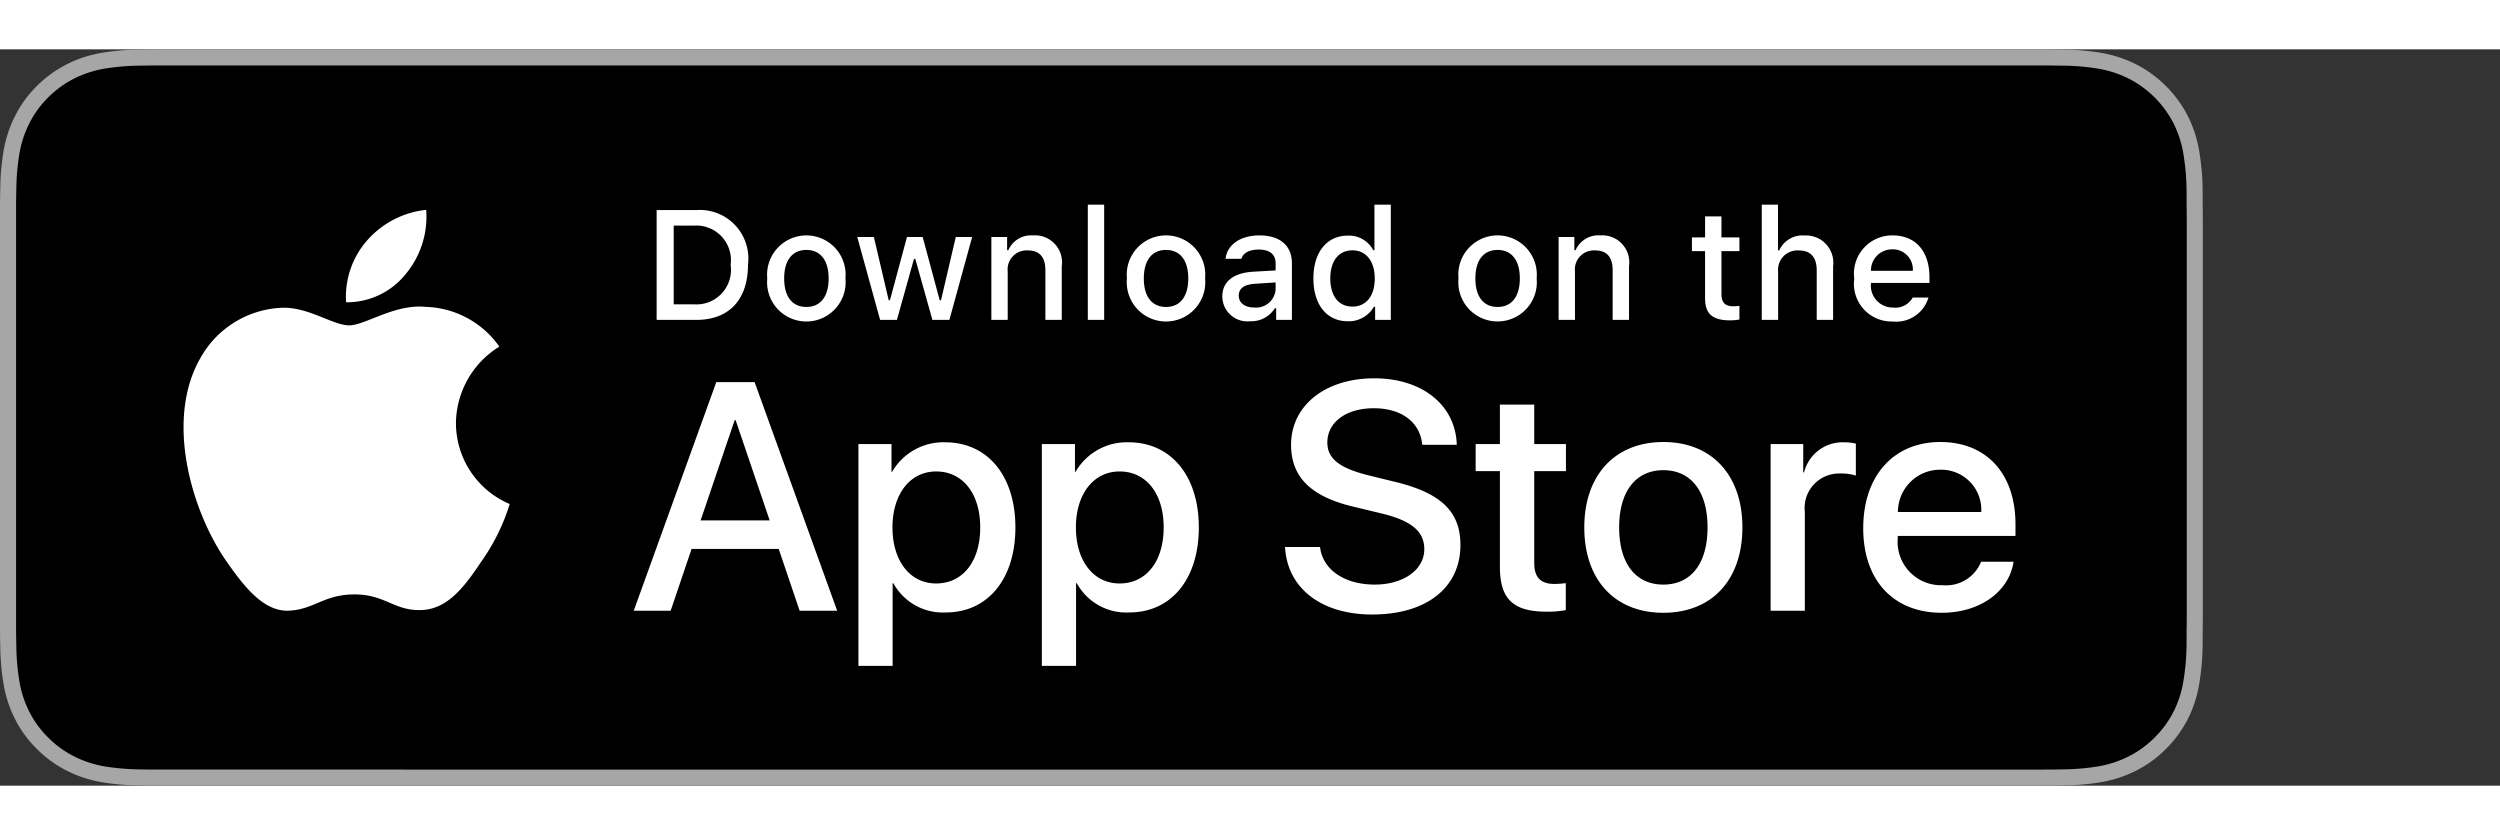
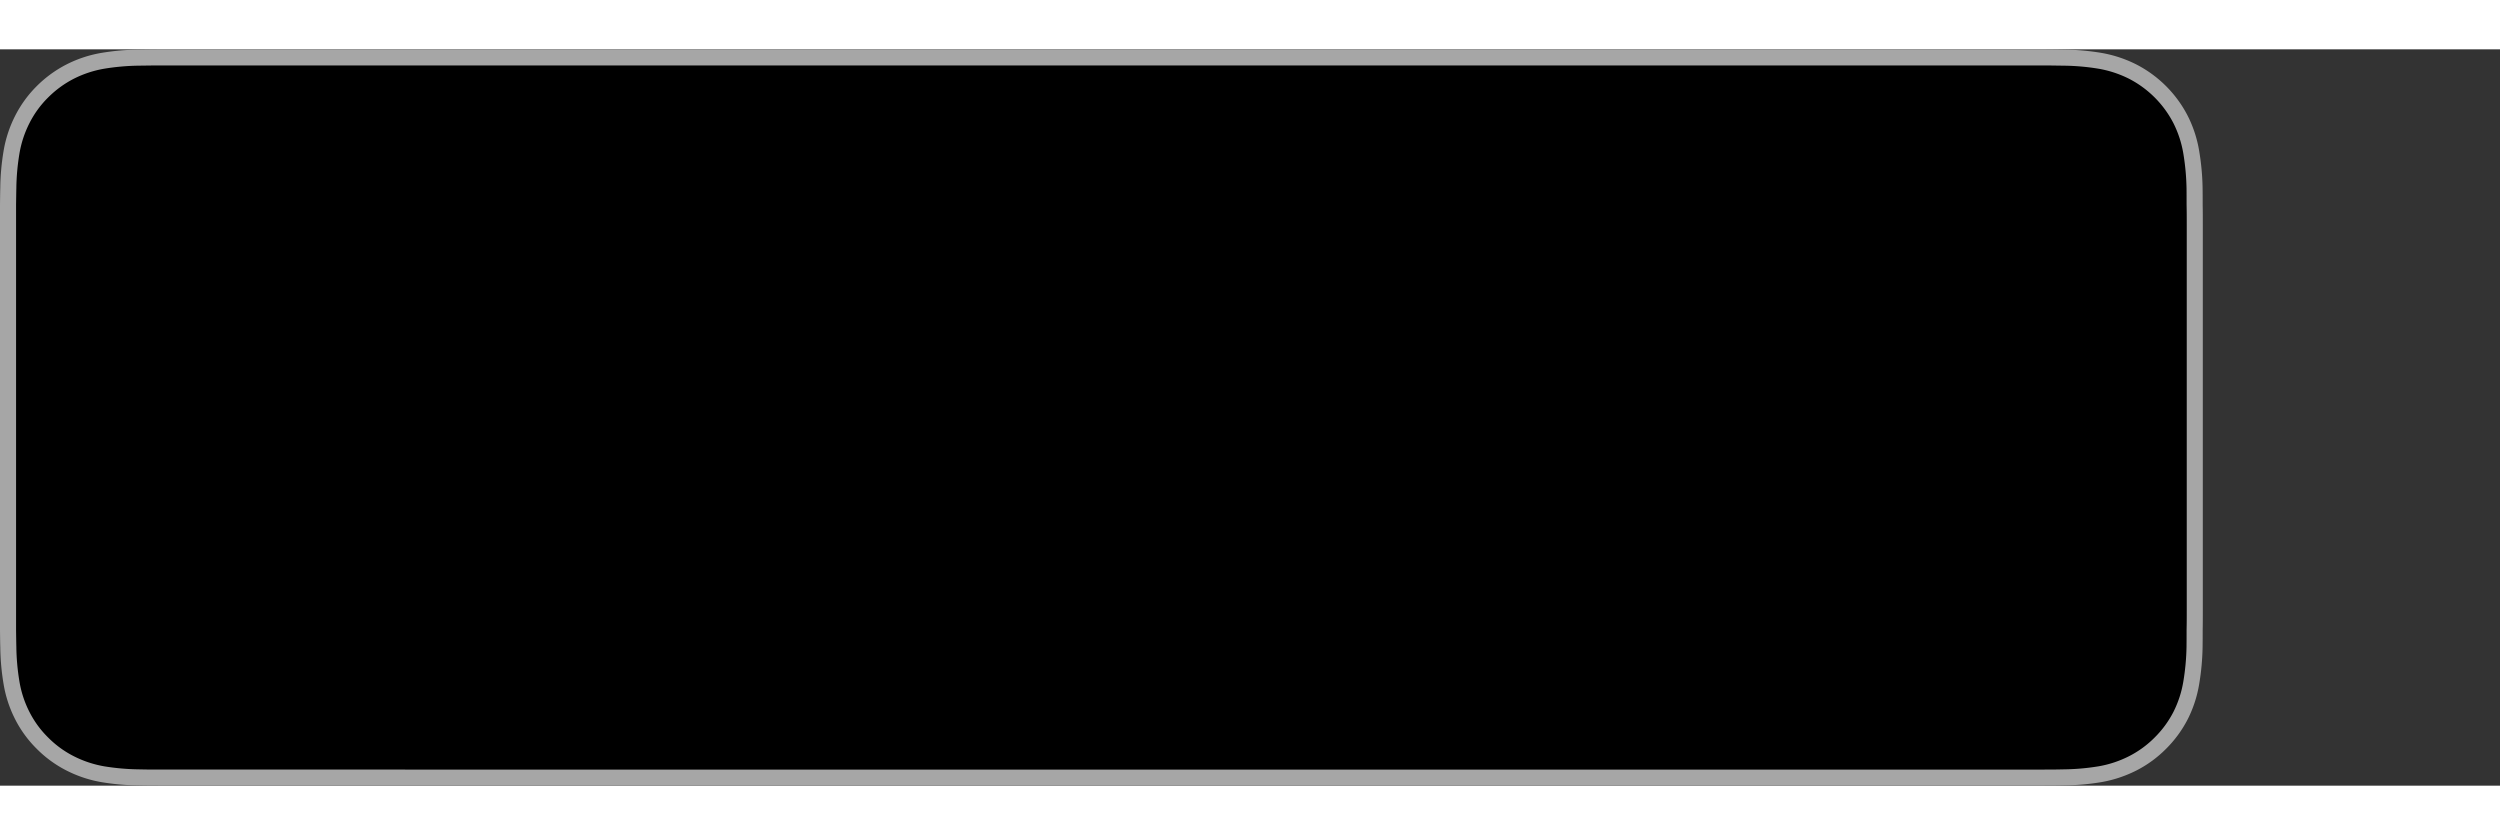
<svg xmlns="http://www.w3.org/2000/svg" width="500" height="167" viewBox="0 0 567 167">
  <rect x="0" y="0" width="567" height="167" fill="#333333" stroke="none" />
  <path d="M459.813 0H39.808c-1.532 0-3.043 0-4.57.008-1.282.008-2.548.031-3.84.054a54.681 54.681 0 00-8.364.739 27.676 27.676 0 00-7.937 2.617A26.869 26.869 0 008.34 8.336a26.23 26.23 0 00-4.918 6.77 27.55 27.55 0 00-2.61 7.945 54.546 54.546 0 00-.75 8.36C.024 32.69.02 33.976 0 35.253v96.504c.02 1.297.023 2.55.063 3.847.035 2.801.285 5.598.75 8.36a27.456 27.456 0 002.609 7.95 25.941 25.941 0 004.918 6.737 26.185 26.185 0 006.758 4.922 27.83 27.83 0 007.937 2.633c2.766.457 5.563.703 8.363.738 1.293.032 2.559.047 3.84.047 1.528.008 3.04.008 4.57.008h420.005c1.5 0 3.023 0 4.527-.008 1.27 0 2.574-.015 3.848-.047a55.429 55.429 0 008.351-.738 28.288 28.288 0 007.965-2.633 26.17 26.17 0 006.75-4.922 26.567 26.567 0 004.933-6.738 27.566 27.566 0 002.586-7.95 56.09 56.09 0 00.774-8.359c.02-1.296.02-2.55.02-3.847.03-1.516.03-3.028.03-4.567V39.812c0-1.527 0-3.042-.03-4.558 0-1.277 0-2.563-.02-3.844a56.09 56.09 0 00-.774-8.36 27.58 27.58 0 00-2.586-7.945 26.973 26.973 0 00-11.683-11.687 28.263 28.263 0 00-7.965-2.621 54.92 54.92 0 00-8.351-.735 317.054 317.054 0 00-3.848-.054C462.836 0 461.313 0 459.813 0zm0 0" fill="#a6a6a6" />
  <path d="M35.258 163.348c-1.274 0-2.516-.016-3.778-.047a52.706 52.706 0 01-7.8-.68 24.463 24.463 0 01-6.918-2.289 22.445 22.445 0 01-5.832-4.242 22.209 22.209 0 01-4.262-5.832 23.737 23.737 0 01-2.266-6.918 51.502 51.502 0 01-.695-7.828c-.027-.88-.062-3.813-.062-3.813V35.254s.039-2.887.062-3.734c.031-2.618.262-5.23.691-7.817a24.022 24.022 0 012.27-6.937 22.36 22.36 0 014.238-5.836 23.219 23.219 0 015.852-4.27 24.363 24.363 0 016.902-2.27 52.609 52.609 0 017.832-.687l3.766-.05h429.058l3.813.054c2.601.031 5.195.258 7.762.68a24.69 24.69 0 016.972 2.285 23.358 23.358 0 0110.086 10.105 24.127 24.127 0 012.235 6.883c.433 2.606.675 5.238.722 7.88.012 1.183.012 2.452.012 3.714.035 1.566.035 3.059.035 4.559v87.378c0 1.516 0 2.996-.035 4.489 0 1.36 0 2.601-.016 3.882a52.968 52.968 0 01-.71 7.739 23.98 23.98 0 01-2.258 6.972 22.925 22.925 0 01-4.239 5.786 22.59 22.59 0 01-5.843 4.265 24.344 24.344 0 01-6.961 2.297 52.281 52.281 0 01-7.805.68c-1.223.031-2.504.047-3.746.047l-4.527.007zm0 0" />
-   <path d="M103.41 84.754a20.65 20.65 0 019.84-17.332 21.15 21.15 0 00-16.664-9.008c-7.012-.738-13.809 4.191-17.379 4.191-3.644 0-9.144-4.12-15.066-4a22.204 22.204 0 00-18.676 11.391c-8.074 13.98-2.05 34.524 5.683 45.824 3.872 5.535 8.395 11.715 14.309 11.496 5.793-.242 7.957-3.691 14.945-3.691 6.926 0 8.957 3.691 14.993 3.55 6.214-.1 10.128-5.558 13.863-11.144a45.655 45.655 0 006.34-12.91 19.964 19.964 0 01-12.188-18.367zM92.004 50.98a20.344 20.344 0 004.656-14.574c-5.18.543-9.96 3.02-13.394 6.93a19.363 19.363 0 00-4.774 14.035c5.246.05 10.227-2.3 13.512-6.39zm84.609 62.329h-19.761l-4.747 14.011h-8.37l18.718-51.843h8.695l18.72 51.843h-8.513zm-17.715-6.47h15.665l-7.723-22.741h-.215zm71.395 1.583c0 11.746-6.29 19.293-15.777 19.293a12.801 12.801 0 01-11.891-6.613h-.18v18.722h-7.757v-50.3h7.507v6.285h.145a13.412 13.412 0 0112.035-6.684c9.594 0 15.918 7.586 15.918 19.297zm-7.977 0c0-7.652-3.953-12.684-9.988-12.684-5.93 0-9.914 5.137-9.914 12.684 0 7.617 3.984 12.719 9.914 12.719 6.035 0 9.988-4.996 9.988-12.72zm49.579 0c0 11.746-6.286 19.293-15.774 19.293a12.807 12.807 0 01-11.894-6.613h-.18v18.722h-7.758v-50.3h7.512v6.285h.14a13.42 13.42 0 0112.036-6.684c9.593 0 15.918 7.586 15.918 19.297zm-7.973 0c0-7.652-3.957-12.684-9.992-12.684-5.926 0-9.914 5.137-9.914 12.684 0 7.617 3.988 12.719 9.914 12.719 6.035 0 9.992-4.996 9.992-12.72zm35.468 4.453c.575 5.14 5.57 8.52 12.395 8.52 6.54 0 11.246-3.38 11.246-8.012 0-4.028-2.84-6.434-9.558-8.086l-6.72-1.621c-9.519-2.297-13.937-6.75-13.937-13.977 0-8.945 7.793-15.086 18.864-15.086 10.957 0 18.465 6.14 18.718 15.086h-7.832c-.468-5.172-4.746-8.297-10.996-8.297s-10.527 3.16-10.527 7.762c0 3.664 2.73 5.82 9.414 7.473l5.711 1.402c10.637 2.516 15.059 6.79 15.059 14.371 0 9.7-7.727 15.774-20.016 15.774-11.496 0-19.262-5.93-19.762-15.309zm48.579-32.297v8.945h7.191v6.145h-7.191v20.836c0 3.238 1.441 4.746 4.601 4.746a24.262 24.262 0 002.551-.18v6.11a21.54 21.54 0 01-4.308.36c-7.653 0-10.637-2.876-10.637-10.208V95.668h-5.496v-6.145h5.496v-8.945zm11.351 27.844c0-11.89 7.004-19.363 17.93-19.363 10.957 0 17.93 7.472 17.93 19.363 0 11.926-6.934 19.367-17.93 19.367-10.992 0-17.93-7.441-17.93-19.367zm27.953 0c0-8.156-3.738-12.973-10.023-12.973-6.29 0-10.023 4.852-10.023 12.973 0 8.191 3.734 12.973 10.023 12.973 6.285 0 10.023-4.782 10.023-12.973zm14.305-18.899h7.399v6.434h.18a9.019 9.019 0 019.093-6.832c.89 0 1.785.094 2.656.29v7.257a10.85 10.85 0 00-3.484-.469 7.828 7.828 0 00-6.043 2.488 7.824 7.824 0 00-2.043 6.211v22.418h-7.758zm55.102 26.696c-1.043 6.863-7.727 11.57-16.278 11.57-10.996 0-17.82-7.367-17.82-19.187 0-11.856 6.863-19.543 17.496-19.543 10.457 0 17.035 7.183 17.035 18.644v2.656h-26.699v.47a9.838 9.838 0 002.668 7.648 9.828 9.828 0 007.5 3.058 8.554 8.554 0 008.73-5.316zm-26.23-11.281h18.898a9.086 9.086 0 00-9.27-9.594 9.575 9.575 0 00-9.629 9.594zM157.926 36.453a11.016 11.016 0 0111.719 12.379c0 7.957-4.301 12.531-11.72 12.531h-9v-24.91zm-5.13 21.387h4.696a7.831 7.831 0 008.215-8.957 7.857 7.857 0 00-2.008-6.395 7.86 7.86 0 00-6.207-2.515h-4.695zm21.22-5.883a8.91 8.91 0 0113.562-8.418 8.917 8.917 0 014.172 8.418 8.904 8.904 0 01-4.168 8.426 8.906 8.906 0 01-13.566-8.426zm13.918 0c0-4.078-1.832-6.46-5.043-6.46-3.227 0-5.043 2.382-5.043 6.46 0 4.105 1.816 6.469 5.043 6.469 3.21 0 5.043-2.38 5.043-6.469zm27.386 9.406h-3.851l-3.883-13.847h-.297l-3.867 13.847h-3.813l-5.183-18.8h3.765l3.368 14.347h.277l3.863-14.347h3.563l3.863 14.347h.293l3.352-14.347h3.71zm9.52-18.8h3.57v2.988h.278a5.635 5.635 0 015.609-3.352 6.122 6.122 0 016.508 6.992v12.172h-3.711V50.125c0-3.023-1.313-4.523-4.055-4.523a4.306 4.306 0 00-3.34 1.351 4.306 4.306 0 00-1.152 3.41v11h-3.707zm21.875-7.34h3.71v26.14h-3.71zm8.871 16.734a8.906 8.906 0 1117.73 0 8.907 8.907 0 11-17.73 0zm13.914 0c0-4.078-1.832-6.46-5.043-6.46-3.227 0-5.039 2.382-5.039 6.46 0 4.105 1.812 6.469 5.039 6.469 3.211 0 5.043-2.38 5.043-6.469zm7.723 4.09c0-3.383 2.52-5.336 6.992-5.613l5.094-.293V48.52c0-1.989-1.313-3.11-3.848-3.11-2.074 0-3.508.762-3.918 2.09h-3.594c.38-3.227 3.418-5.3 7.68-5.3 4.715 0 7.375 2.347 7.375 6.32v12.843h-3.574v-2.64h-.293a6.32 6.32 0 01-5.645 2.949 5.675 5.675 0 01-4.383-1.422 5.676 5.676 0 01-1.886-4.203zm12.086-1.606v-1.574l-4.59.293c-2.59.176-3.766 1.055-3.766 2.715 0 1.691 1.469 2.676 3.488 2.676a4.435 4.435 0 004.868-4.11zm8.57-2.484c0-5.941 3.055-9.707 7.805-9.707a6.199 6.199 0 015.765 3.3h.274V35.224h3.71v26.14h-3.554v-2.968h-.293a6.522 6.522 0 01-5.902 3.277c-4.786 0-7.805-3.762-7.805-9.715zm3.832 0c0 3.984 1.879 6.387 5.023 6.387 3.13 0 5.059-2.438 5.059-6.371 0-3.918-1.953-6.387-5.059-6.387-3.125 0-5.023 2.414-5.023 6.371zm29.074 0a8.906 8.906 0 1117.73 0 8.906 8.906 0 11-17.73 0zm13.914 0c0-4.078-1.828-6.46-5.043-6.46-3.222 0-5.039 2.382-5.039 6.46 0 4.105 1.817 6.469 5.04 6.469 3.214 0 5.042-2.38 5.042-6.469zm8.797-9.394h3.57v2.988h.278a5.635 5.635 0 015.61-3.352 6.122 6.122 0 016.507 6.992v12.172h-3.711V50.125c0-3.023-1.313-4.523-4.055-4.523a4.306 4.306 0 00-3.34 1.351 4.29 4.29 0 00-1.148 3.41v11h-3.71zm36.93-4.68v4.765h4.074v3.125h-4.074v9.668c0 1.97.812 2.832 2.66 2.832.473-.003.945-.03 1.414-.086v3.09a12.14 12.14 0 01-2.02.192c-4.125 0-5.77-1.453-5.77-5.078V45.773h-2.983v-3.125h2.984v-4.765zm9.14-2.66h3.68v10.363h.293a5.776 5.776 0 015.73-3.367 6.19 6.19 0 016.477 7.008v12.136h-3.715V50.141c0-3.004-1.398-4.524-4.02-4.524a4.393 4.393 0 00-4.734 4.766v10.98h-3.71zm37.813 21.062a7.636 7.636 0 01-8.149 5.442 8.53 8.53 0 01-6.585-2.844 8.531 8.531 0 01-2.098-6.86 8.68 8.68 0 012.094-6.89 8.685 8.685 0 016.574-2.934c5.23 0 8.387 3.574 8.387 9.48v1.294h-13.274v.207a4.97 4.97 0 005.008 5.386 4.498 4.498 0 004.469-2.28zm-13.05-6.058h9.495a4.53 4.53 0 00-1.238-3.457 4.516 4.516 0 00-3.39-1.41 4.822 4.822 0 00-3.462 1.406 4.796 4.796 0 00-1.406 3.46zm0 0" fill="#fff" />
</svg>